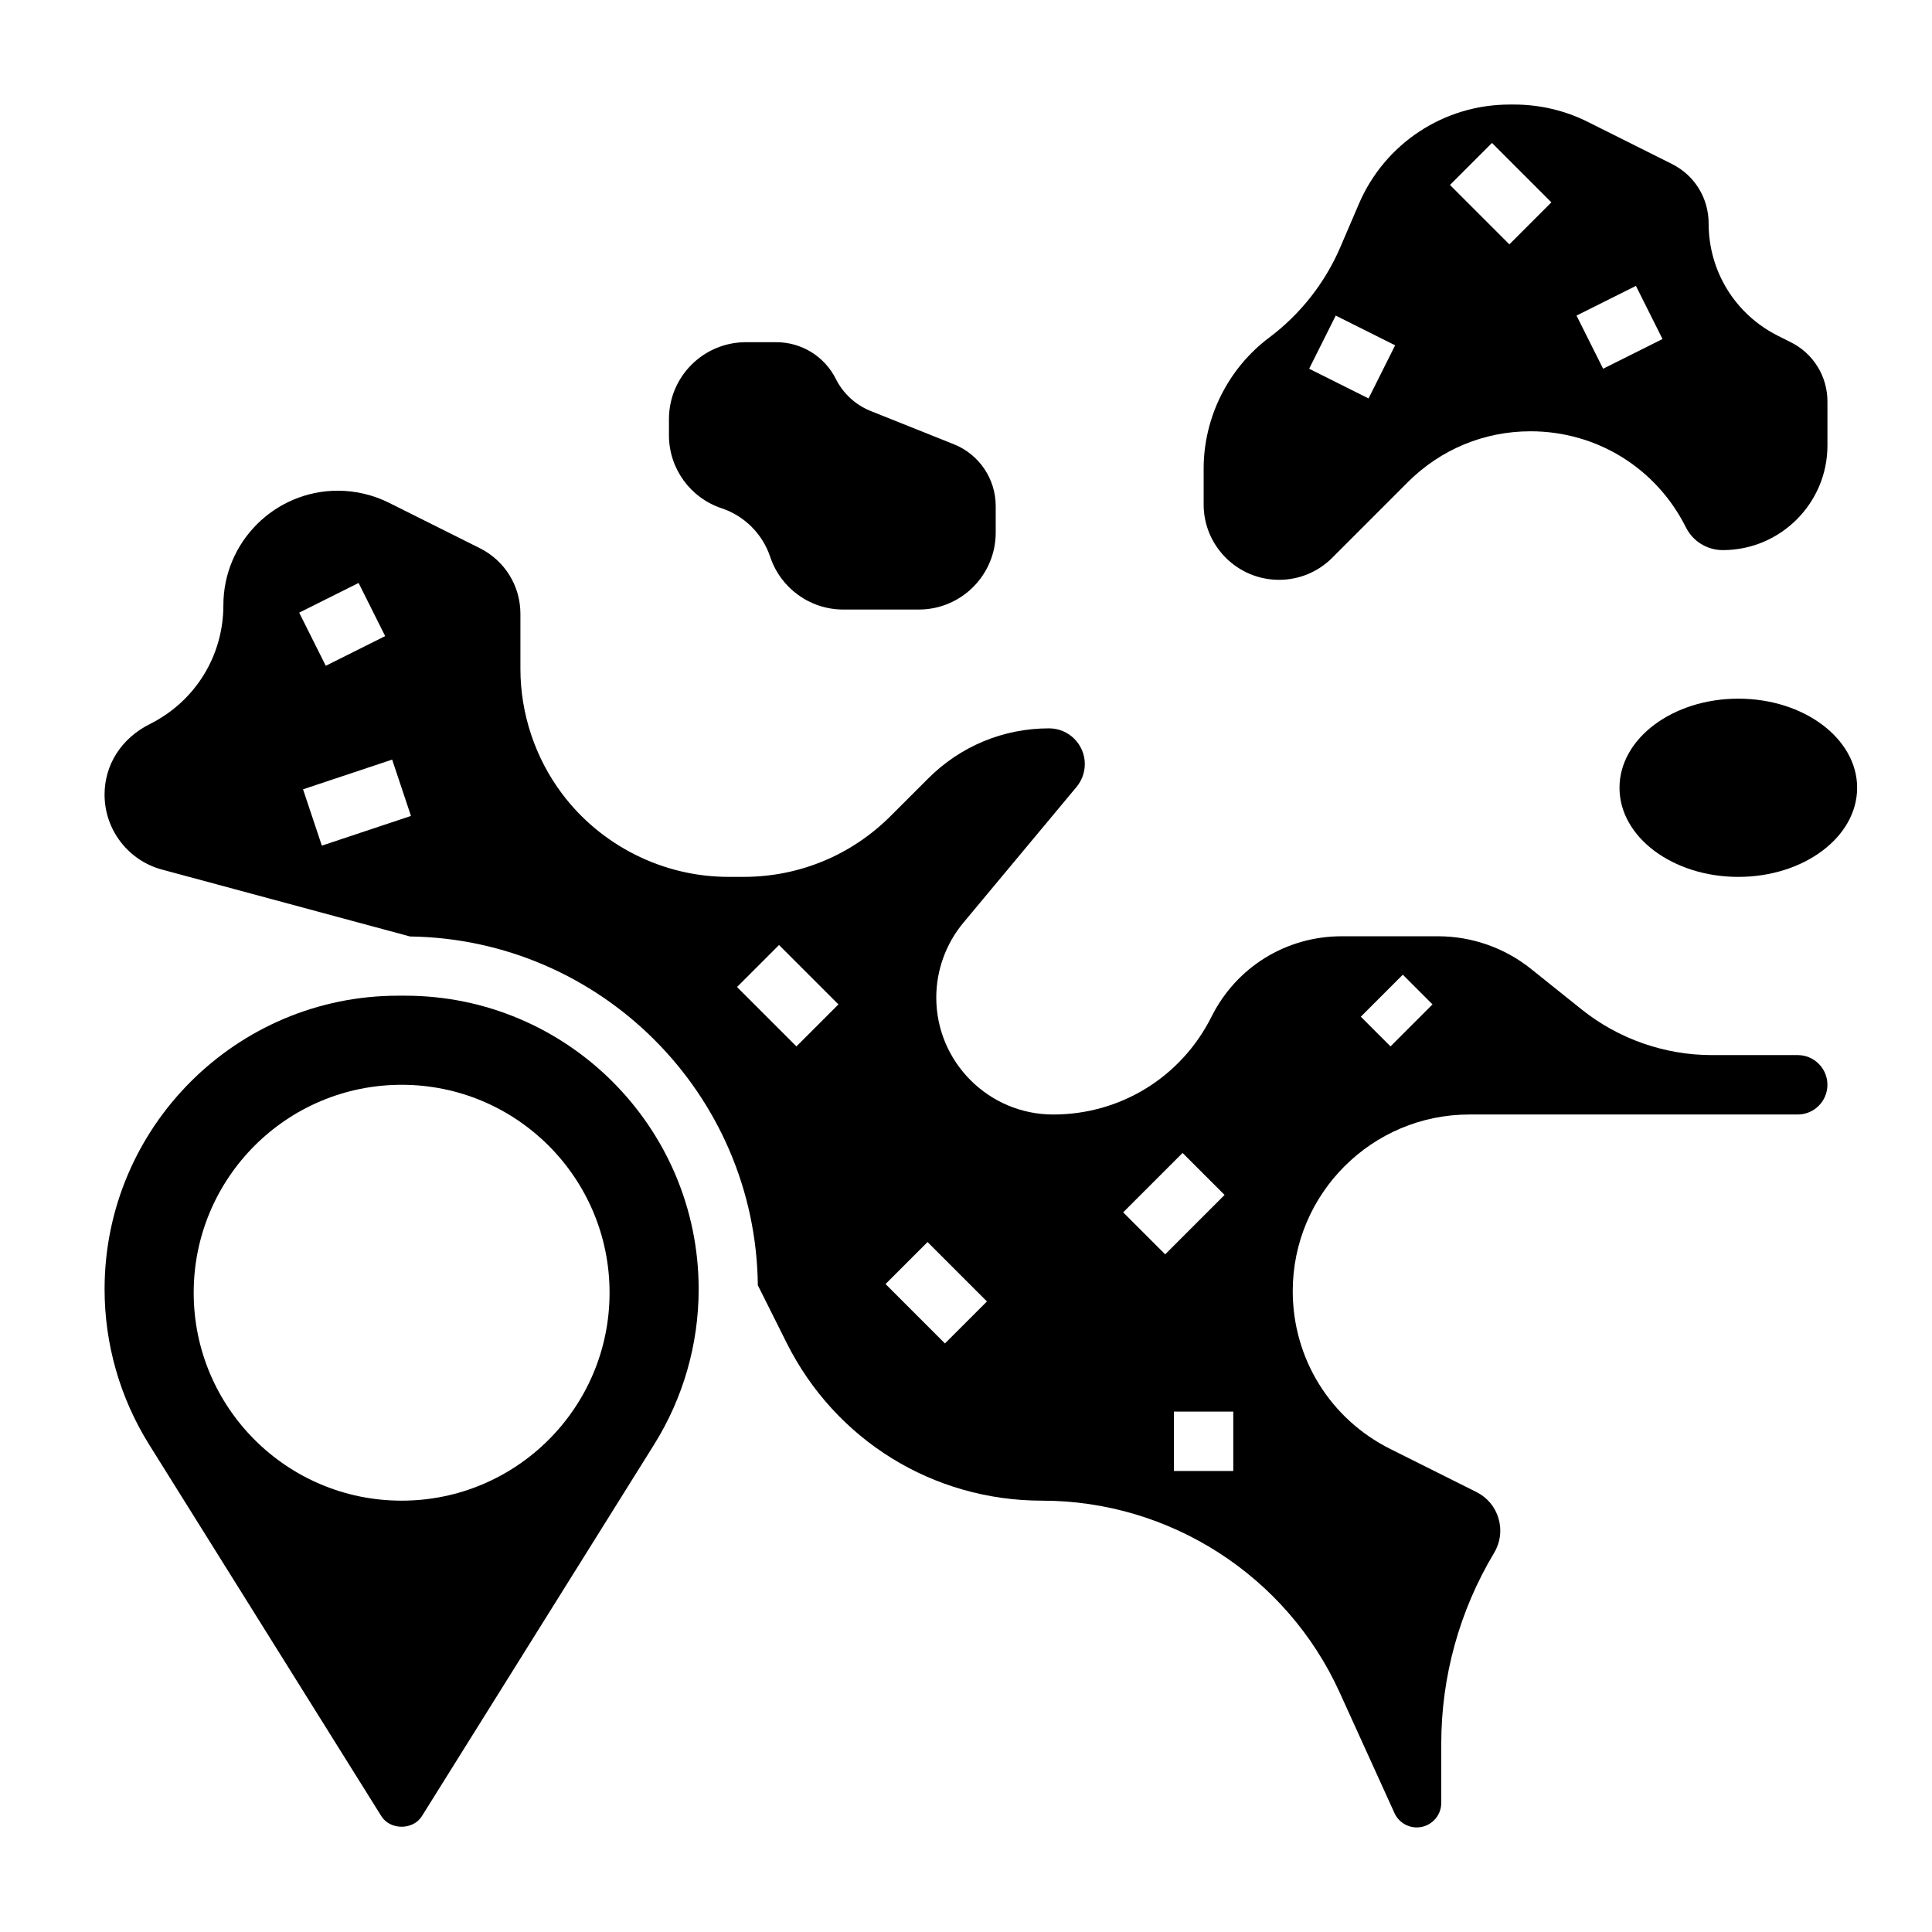
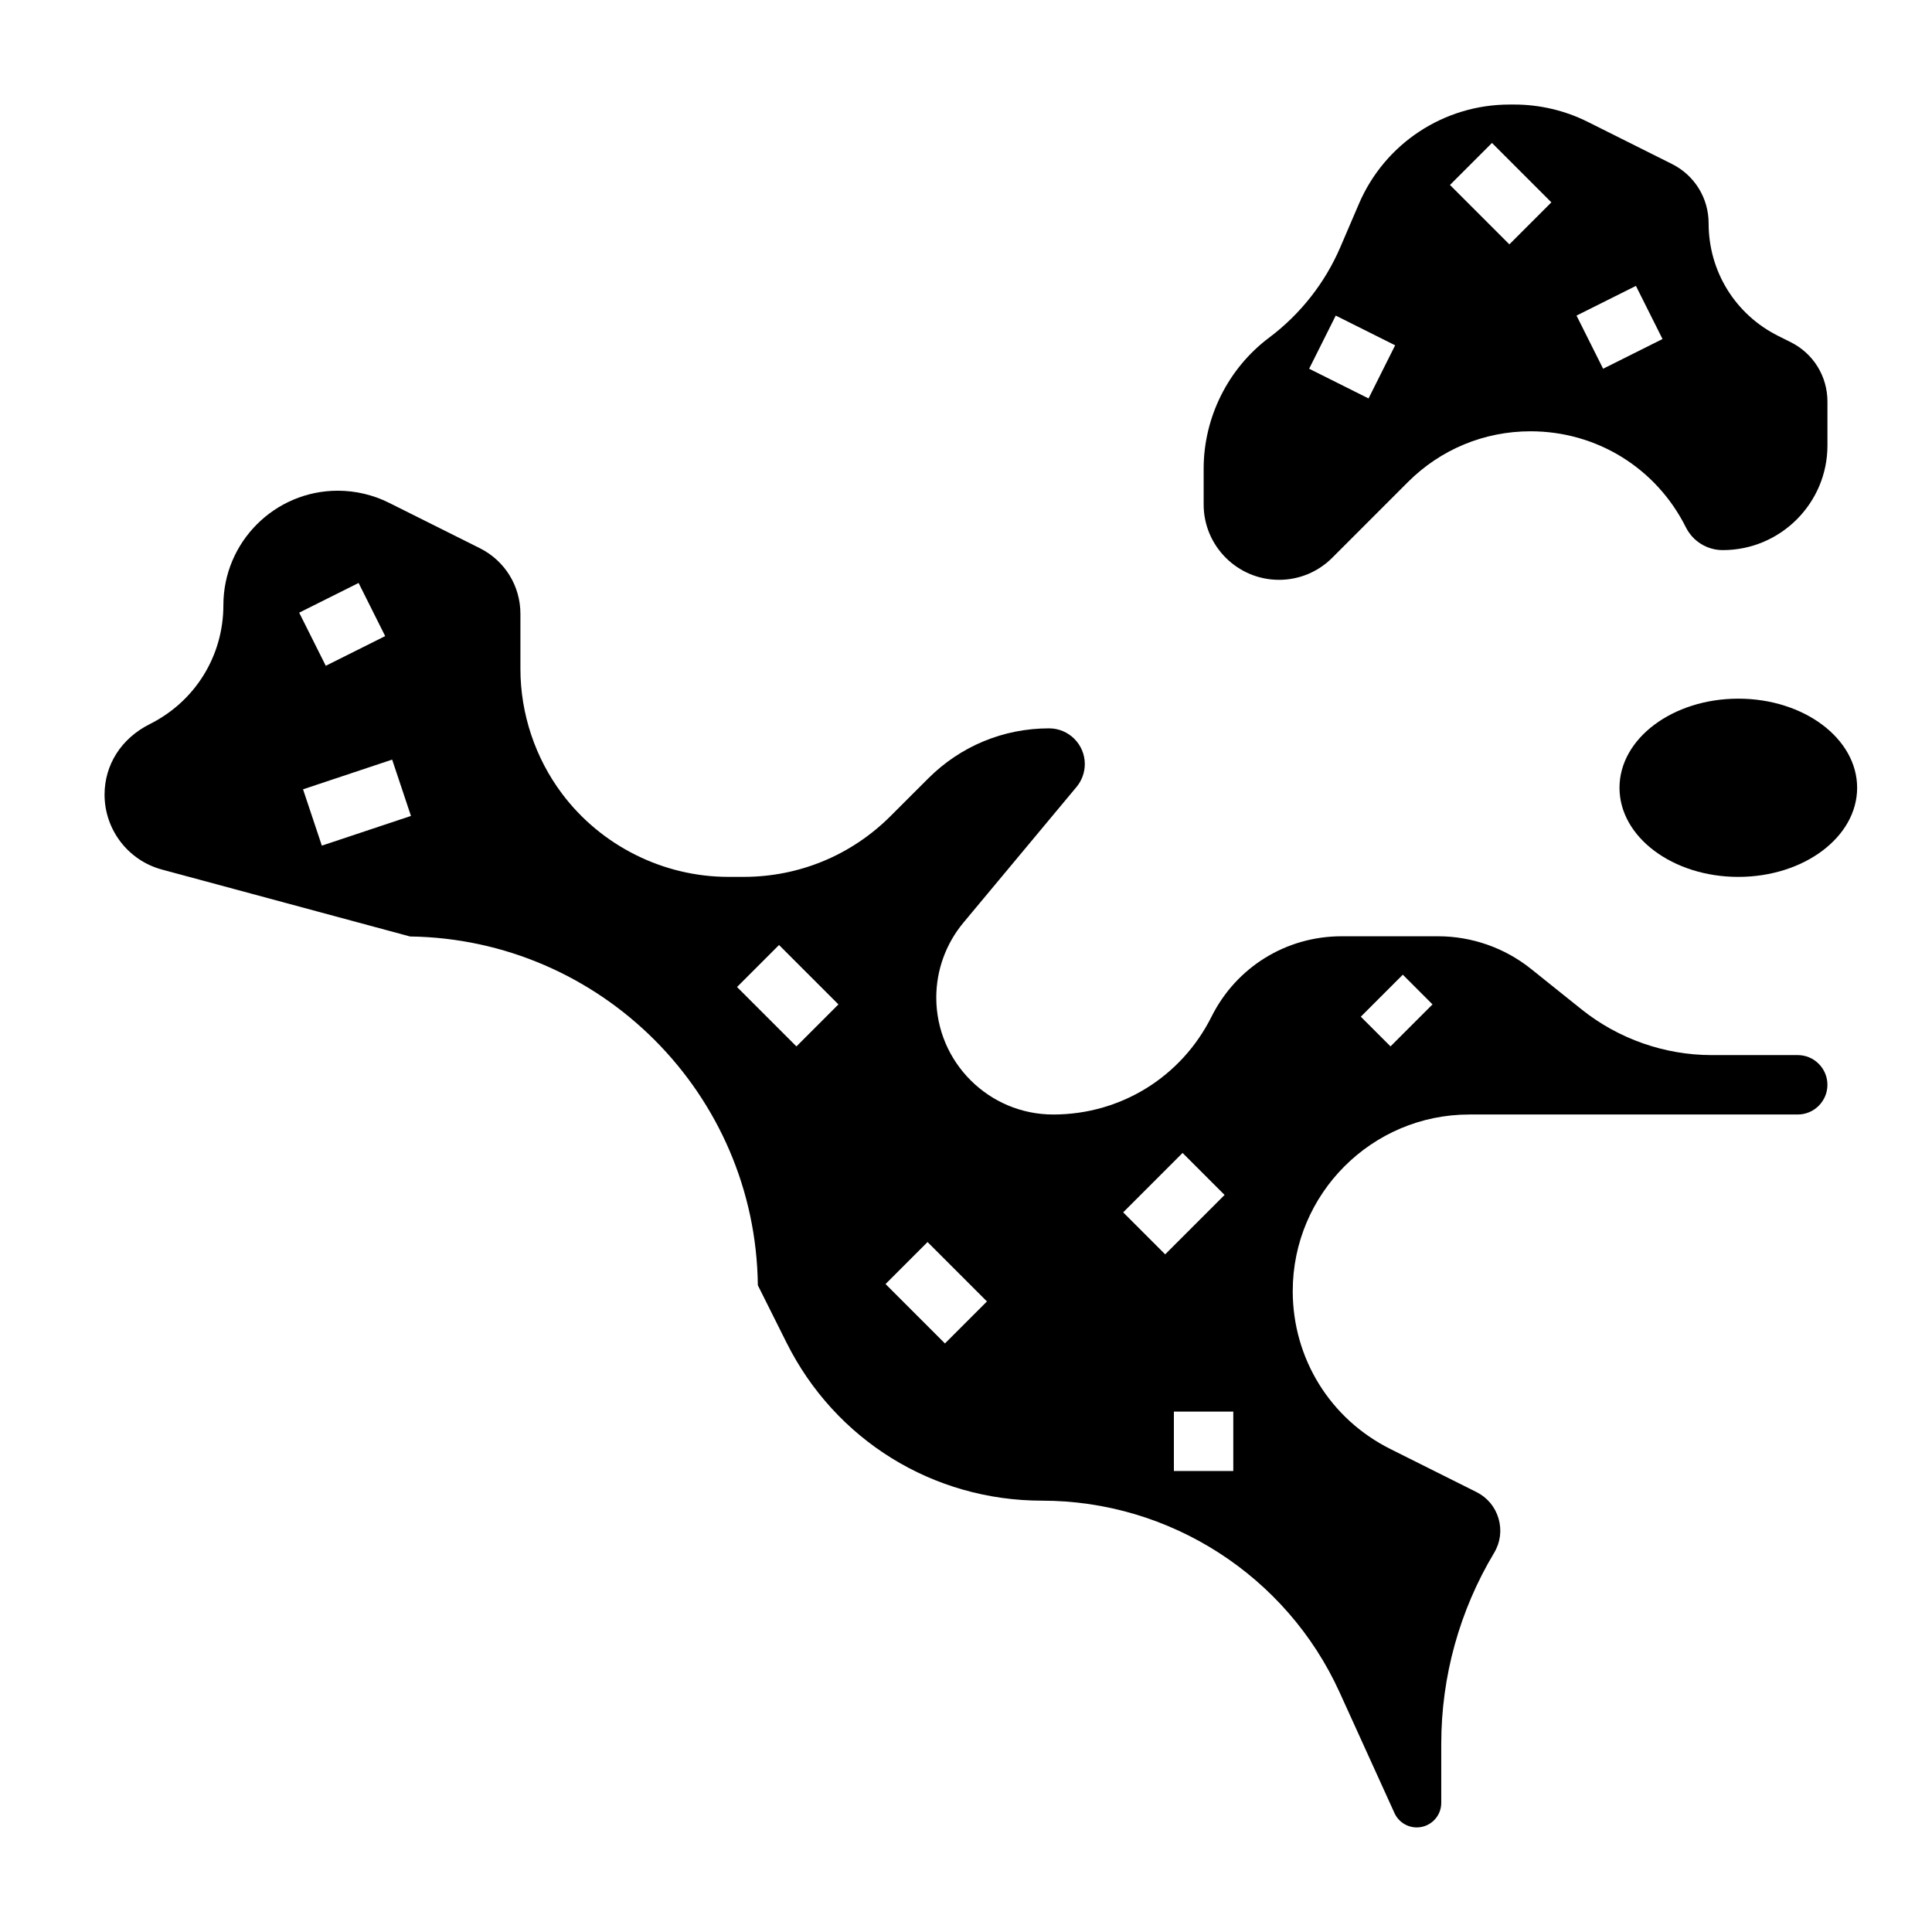
<svg xmlns="http://www.w3.org/2000/svg" fill="#000000" width="800px" height="800px" version="1.1" viewBox="144 144 512 512">
  <g>
    <path d="m482.94 297.66c5.328 0 10.344-2.078 14.113-5.84l20.035-20.043c8.699-8.699 20.246-13.48 32.527-13.48 17.539 0 33.297 9.746 41.148 25.426 1.867 3.738 5.621 6.062 9.801 6.062 15.285 0 27.727-12.438 27.727-27.715v-11.645c0-6.715-3.731-12.746-9.73-15.742l-3.32-1.66c-11.379-5.688-18.438-17.117-18.438-29.828 0-6.715-3.731-12.746-9.73-15.742l-22.316-11.164c-6-3-12.715-4.582-19.422-4.582h-1.301c-17.391 0-33.062 10.336-39.91 26.316l-4.894 11.414c-4.07 9.508-10.605 17.82-18.879 24.027-10.879 8.152-17.371 21.141-17.371 34.738v9.5c0 10.996 8.957 19.957 19.961 19.957zm94.598-77.895 7.047 14.082-15.742 7.871-7.047-14.082zm-38.148-37.883 15.742 15.742-11.133 11.133-15.742-15.742zm-41.406 45.754 15.742 7.871-7.047 14.082-15.742-7.871z" />
-     <path d="m335.22 278.69c6.086 2.031 10.863 6.809 12.895 12.895 2.781 8.328 10.574 13.949 19.352 13.949h20.02c11.254 0 20.387-9.133 20.387-20.391v-7.031c0-7.211-4.394-13.699-11.082-16.375l-22.051-8.816c-4.008-1.605-7.289-4.621-9.227-8.484-2.984-5.981-9.094-9.75-15.77-9.75h-8.074c-11.258 0-20.391 9.129-20.391 20.387v4.273c0 8.777 5.621 16.57 13.941 19.344z" />
    <path d="m620.41 423.61h-22.797c-12.461 0-24.688-4.289-34.426-12.066l-13.484-10.801c-6.949-5.559-15.68-8.621-24.574-8.621h-25.586c-14.695 0-27.906 8.164-34.48 21.309-8.004 15.992-24.07 25.926-41.949 25.926-17.09 0-30.992-13.902-30.992-30.992 0-7.242 2.551-14.281 7.188-19.844l29.984-35.977c1.41-1.695 2.191-3.852 2.191-6.062 0-5.219-4.254-9.461-9.473-9.461-12.098 0-23.465 4.715-32.023 13.273l-9.957 9.949c-10.398 10.398-24.238 16.137-38.957 16.137h-4.055c-17.246 0-33.73-8.242-44.082-22.051-7.102-9.461-11.023-21.199-11.023-33.055v-14.594c0-7.406-4.125-14.082-10.762-17.406l-24.051-12.02c-4.191-2.102-8.887-3.211-13.57-3.211-16.727 0-30.336 13.609-30.336 30.34 0 13.414-7.453 25.473-19.461 31.488-7.676 3.84-12.027 10.879-12.027 18.719 0 9.281 6.25 17.445 15.207 19.852l65.746 17.734c50.625 0.699 91.621 41.777 92.172 92.434l7.613 15.223c12.914 25.824 38.852 41.859 67.711 41.859 33.875 0 64.809 19.926 78.832 50.758l14.555 32.023c1.051 2.324 3.375 3.812 5.91 3.812 3.582 0 6.492-2.914 6.492-6.496v-15.68c0-17.82 4.848-35.305 14.012-50.594 1.652-2.762 2.07-5.984 1.172-9.078-0.898-3.094-2.984-5.59-5.863-7.031l-22.812-11.406c-15.957-7.973-25.867-24.008-25.867-41.855 0-25.797 20.996-46.789 46.793-46.789h87.031c4.336 0 7.871-3.527 7.871-7.871 0.004-4.348-3.531-7.875-7.871-7.875zm-381.38-125.12 7.047 14.082-15.742 7.871-7.047-14.082zm-9.738 69.613-4.984-14.926 23.617-7.871 4.984 14.926zm125.77 53.207-15.742-15.742 11.133-11.133 15.742 15.742zm39.359 78.719-15.742-15.742 11.133-11.133 15.742 15.742zm47.23-34.746 15.742-15.742 11.133 11.133-15.742 15.742zm29.184 68.543h-15.742v-15.742h15.742zm41.664-112.52-7.871-7.871 11.133-11.133 7.871 7.871z" />
-     <path d="m251.38 407.87h-1.891c-42.887 0-77.773 34.887-77.773 77.773 0 14.594 4.094 28.844 11.824 41.211l61.527 98.457c2.32 3.723 8.406 3.723 10.73 0l61.527-98.457c7.738-12.367 11.828-26.621 11.828-41.211 0-42.887-34.887-77.773-77.773-77.773zm-0.945 133.82c-30.434 0-55.105-24.672-55.105-55.105s24.672-55.105 55.105-55.105c30.434 0 55.105 24.672 55.105 55.105s-24.672 55.105-55.105 55.105z" />
    <path d="m636.16 352.77c0 13.043-14.098 23.617-31.488 23.617s-31.488-10.574-31.488-23.617 14.098-23.617 31.488-23.617 31.488 10.574 31.488 23.617" />
  </g>
</svg>